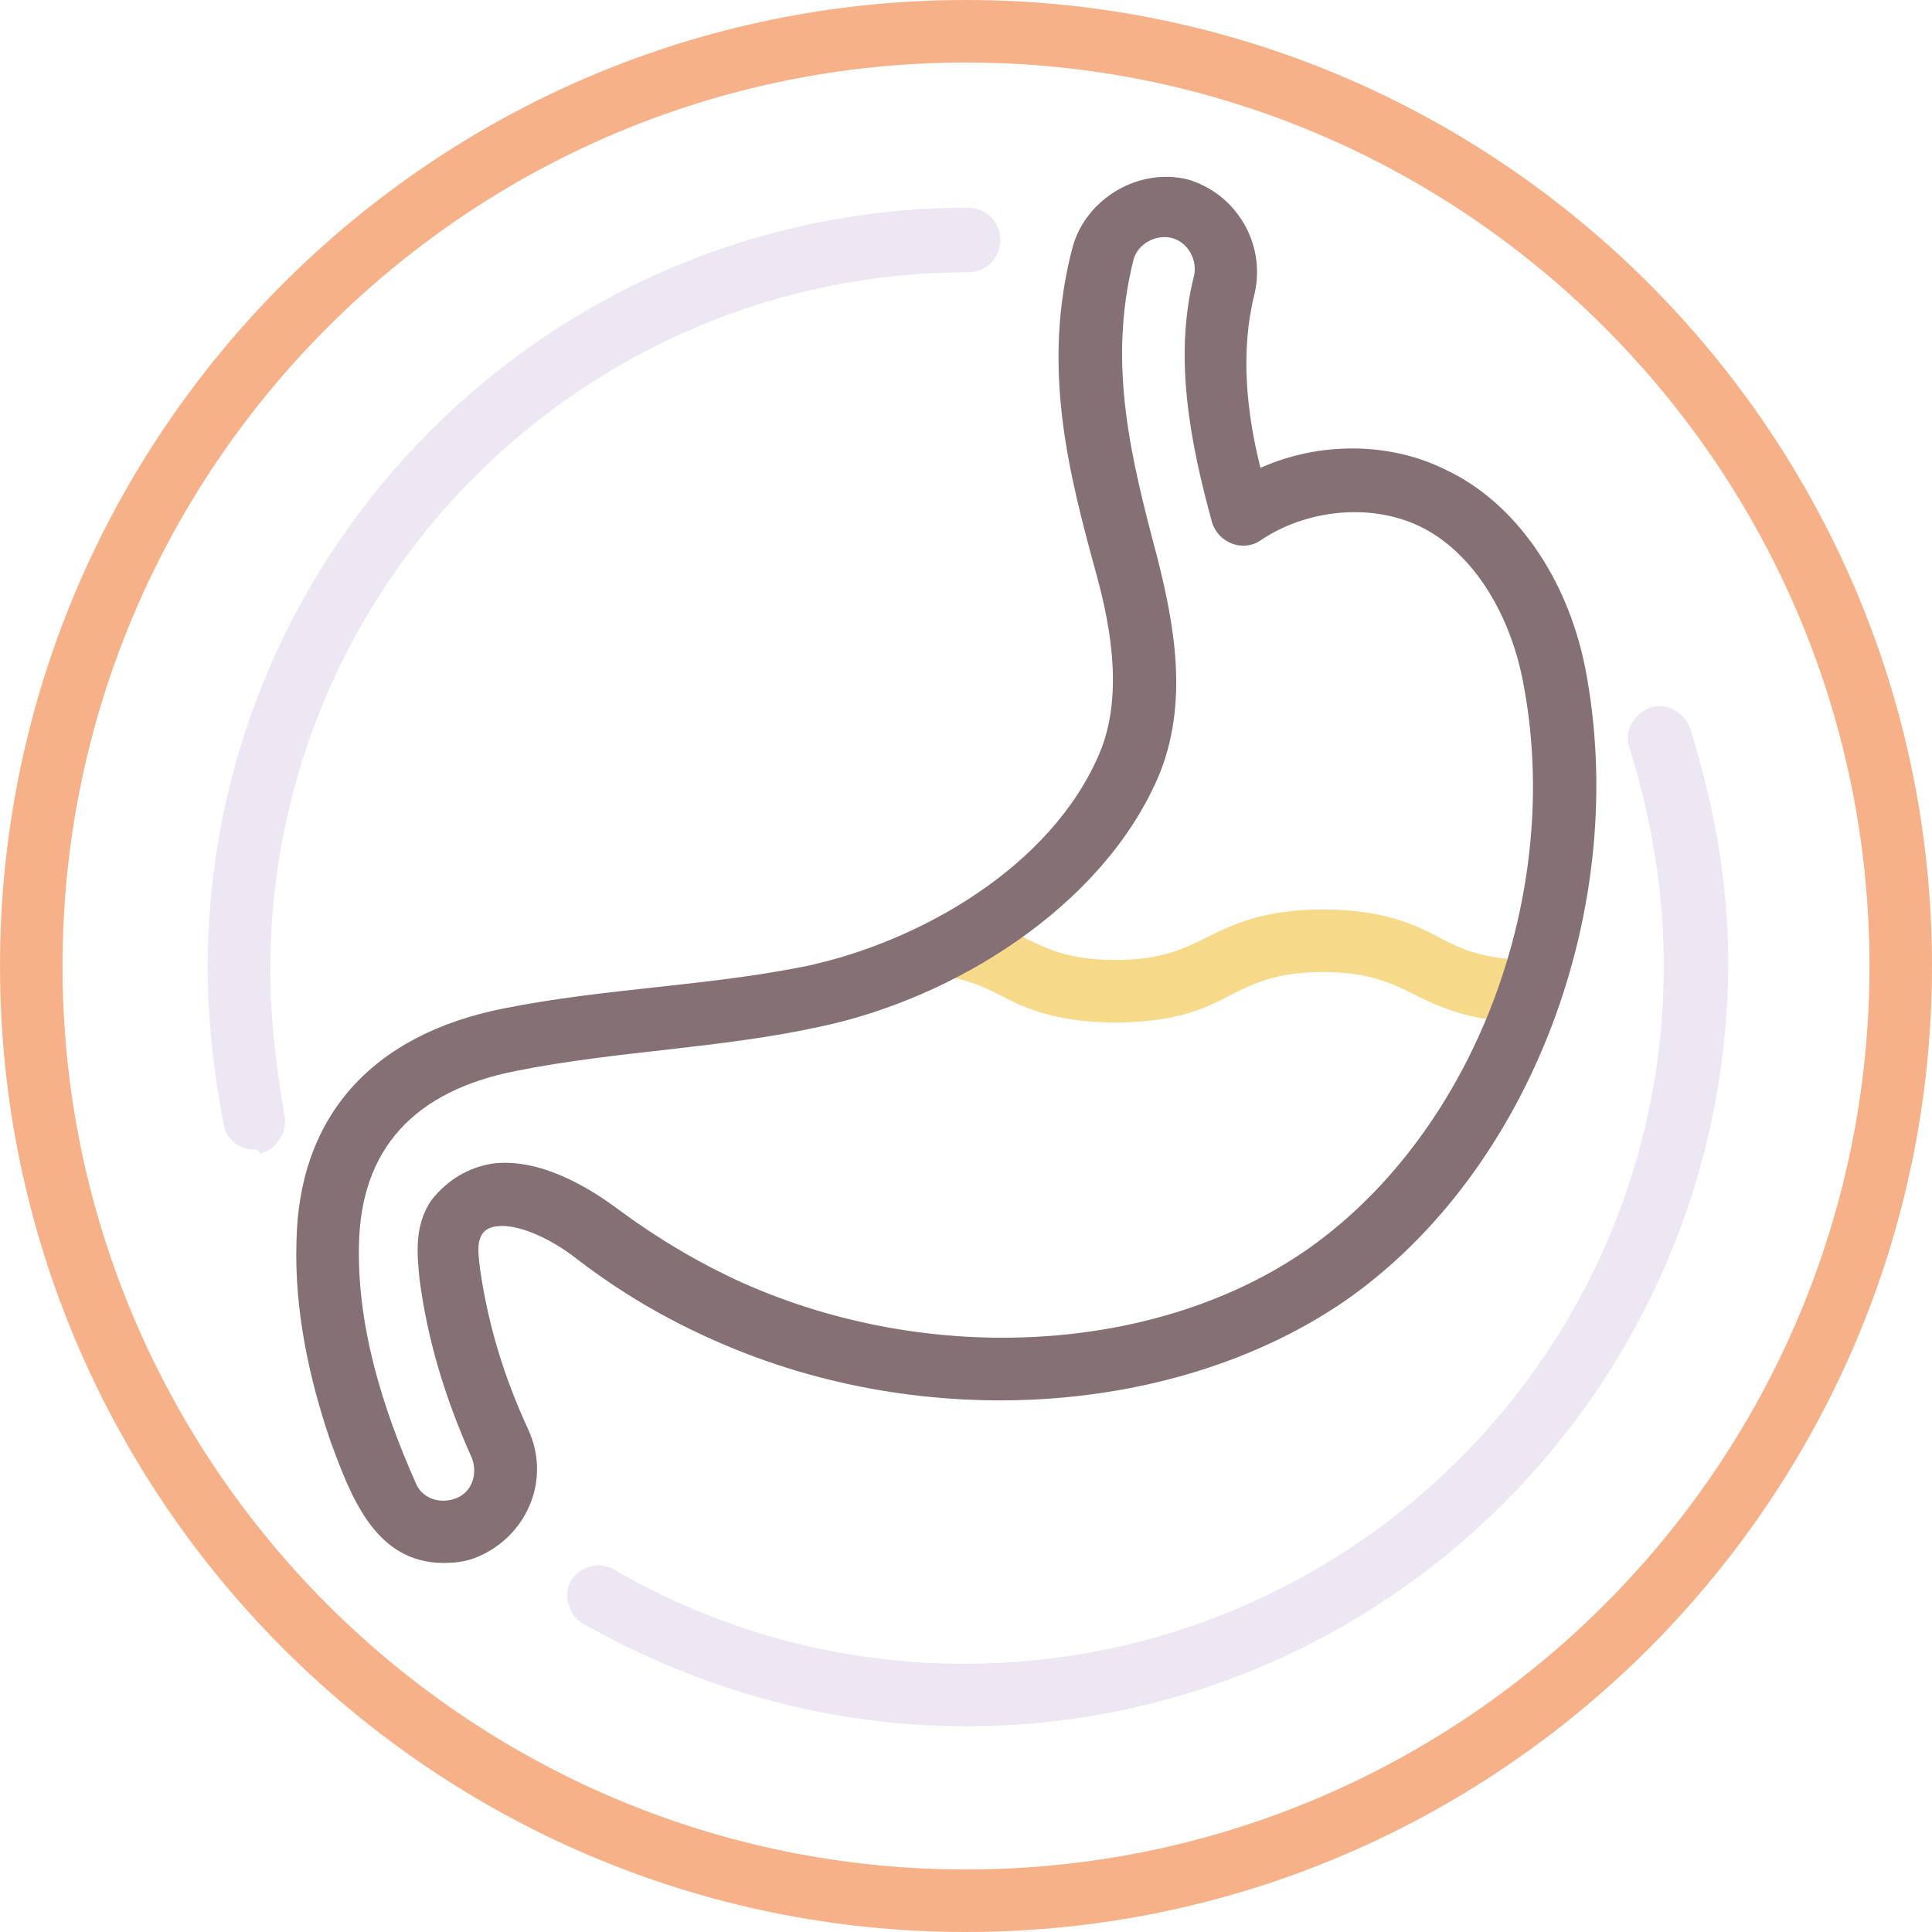
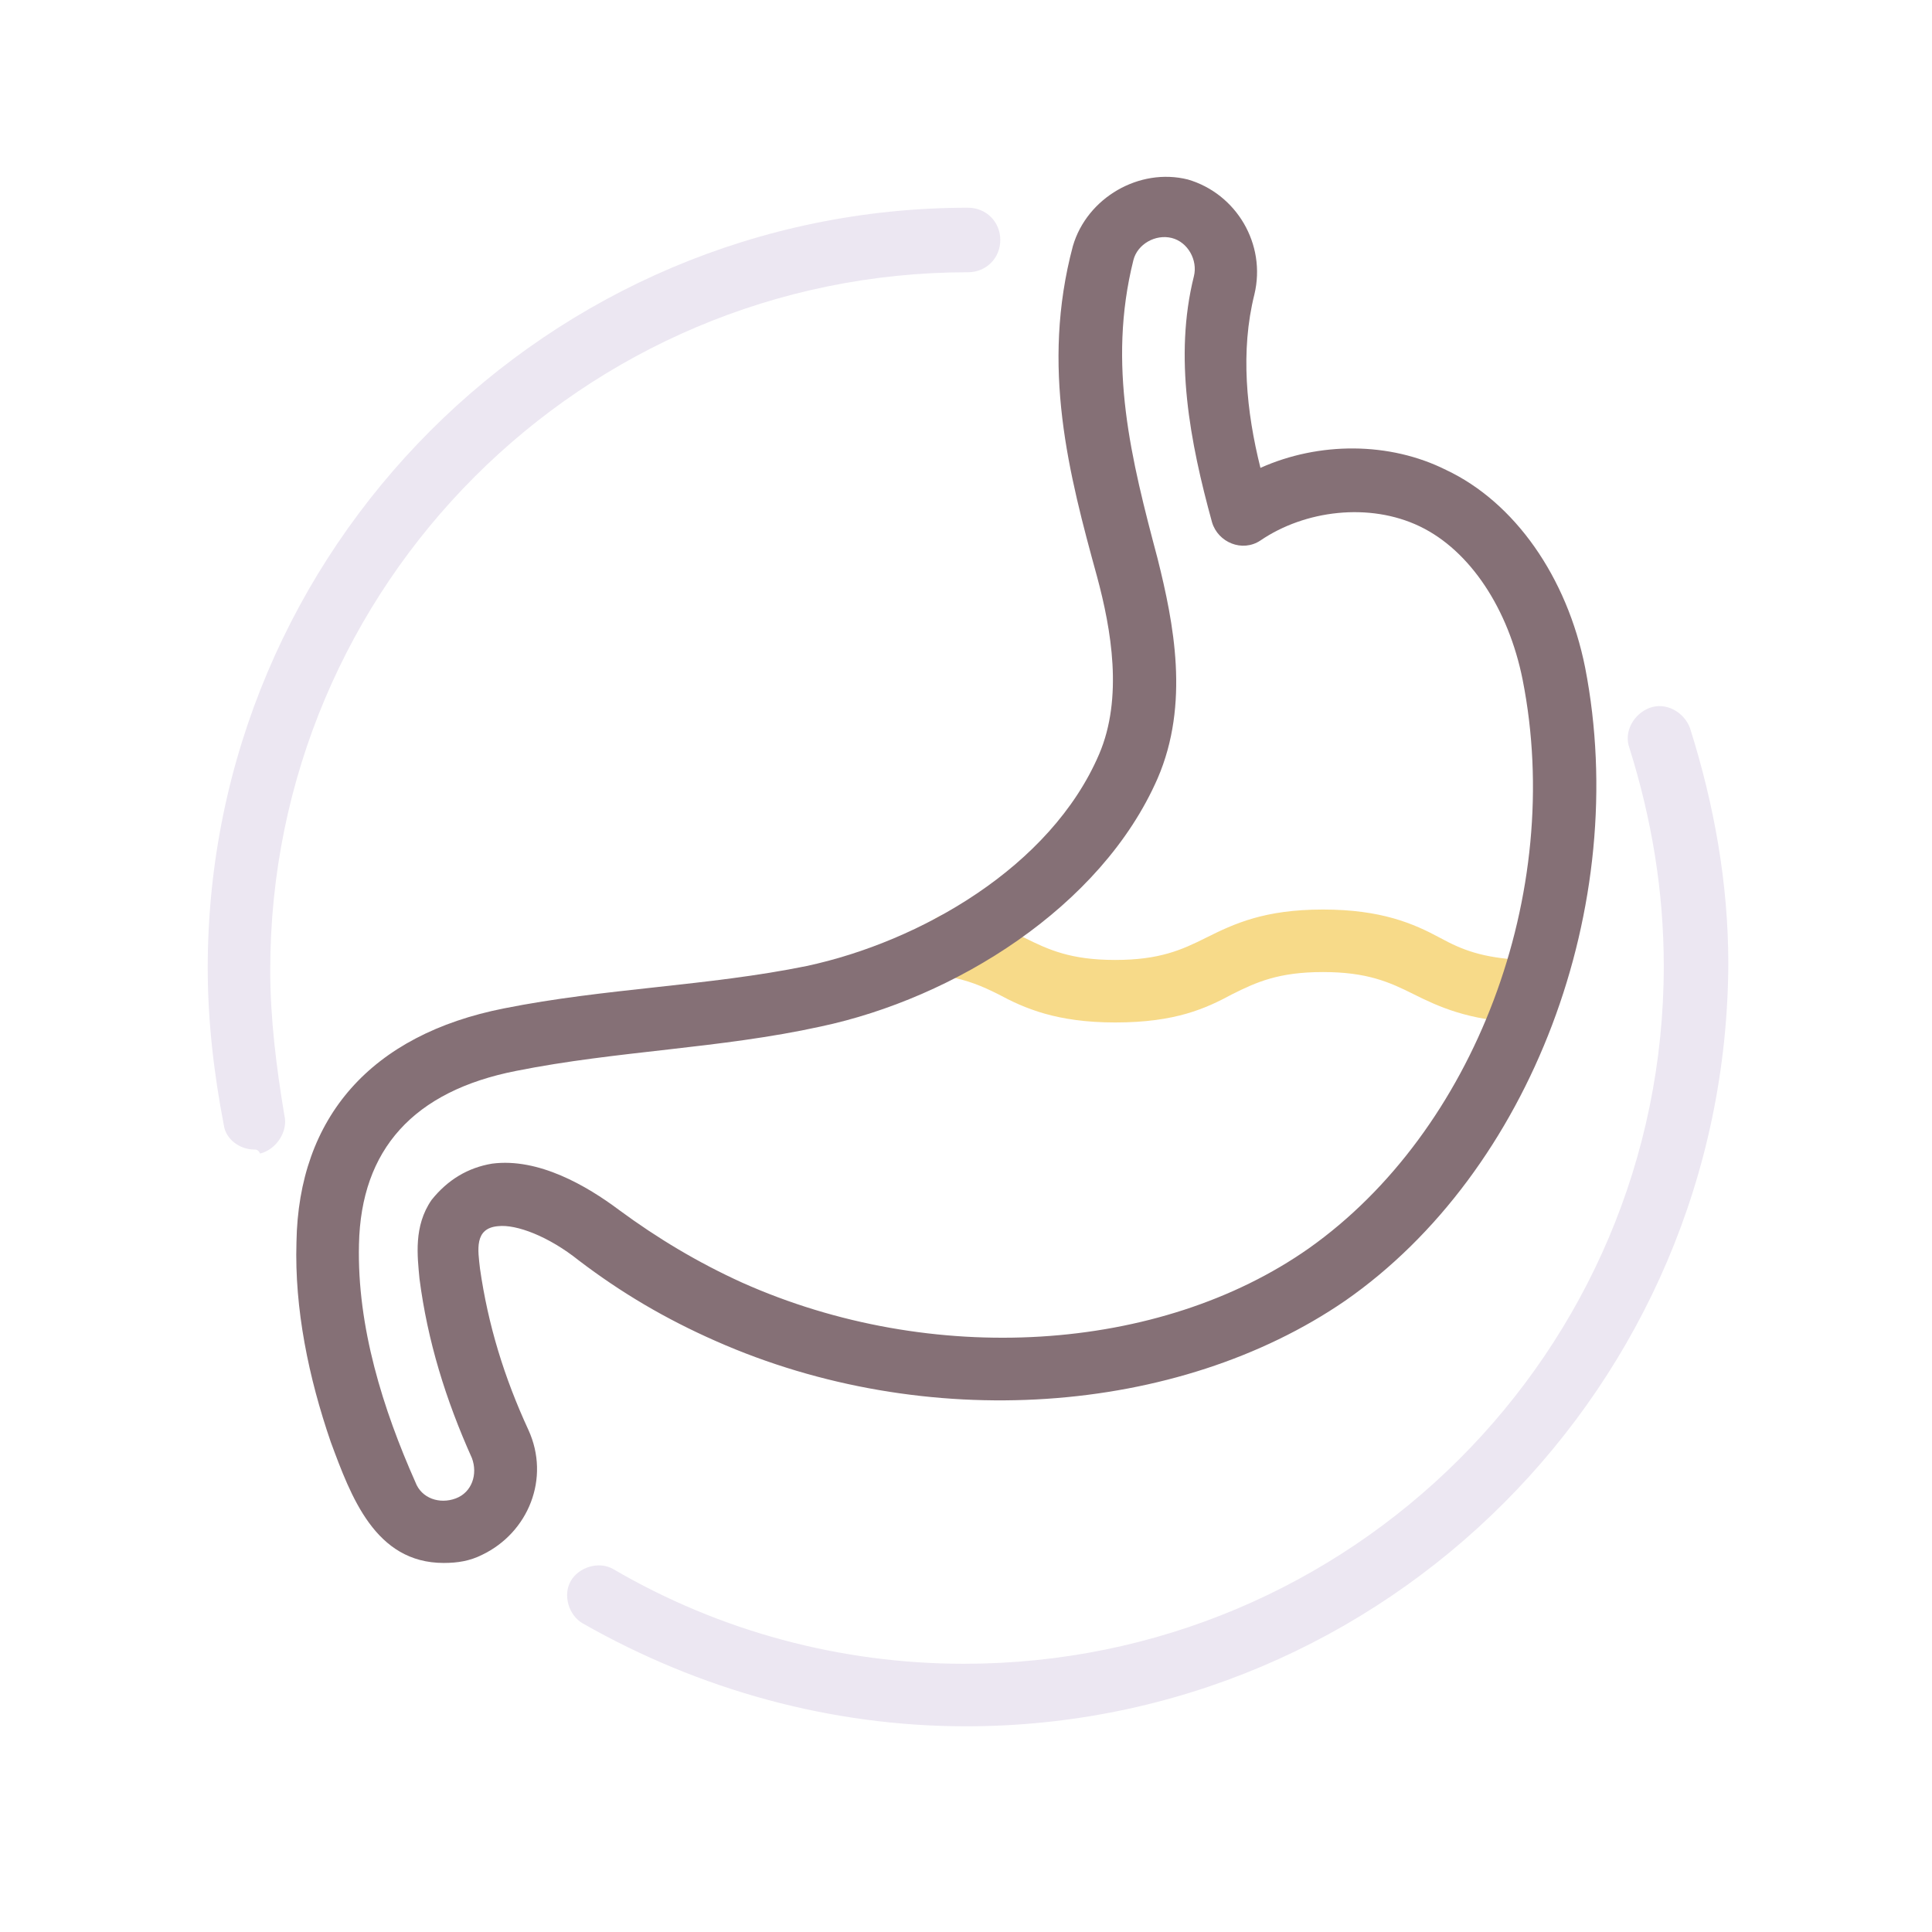
<svg xmlns="http://www.w3.org/2000/svg" id="Capa_1" x="0" y="0" version="1.1" viewBox="0 0 95.8 95.8" xml:space="preserve">
  <style>.st0{fill:#ece7f2}.st1{fill:#f7da89}.st2{fill:#857076}.st3{fill:#f7b189}</style>
-   <path d="M12.6 57c-.7 0-1.4-.5-1.5-1.2-.5-2.6-.8-5.2-.8-7.8 0-20.8 16.9-37.7 37.7-37.7.9 0 1.6.7 1.6 1.6s-.7 1.6-1.6 1.6c-19.1 0-34.6 15.5-34.6 34.6 0 2.4.3 4.8.7 7.2.2.8-.4 1.7-1.2 1.9-.1-.2-.2-.2-.3-.2zM47.9 85.6c-6.7 0-13.2-1.8-19-5.1-.7-.4-1-1.4-.6-2.1.4-.7 1.4-1 2.1-.6 5.3 3.1 11.3 4.7 17.4 4.7C67 82.5 82.5 67 82.5 47.9c0-3.7-.6-7.3-1.7-10.8-.3-.8.2-1.7 1-2 .8-.3 1.7.2 2 1 1.2 3.8 1.9 7.7 1.9 11.7-.1 20.9-17 37.8-37.8 37.8z" class="st0" />
+   <path d="M12.6 57c-.7 0-1.4-.5-1.5-1.2-.5-2.6-.8-5.2-.8-7.8 0-20.8 16.9-37.7 37.7-37.7.9 0 1.6.7 1.6 1.6s-.7 1.6-1.6 1.6c-19.1 0-34.6 15.5-34.6 34.6 0 2.4.3 4.8.7 7.2.2.8-.4 1.7-1.2 1.9-.1-.2-.2-.2-.3-.2zM47.9 85.6c-6.7 0-13.2-1.8-19-5.1-.7-.4-1-1.4-.6-2.1.4-.7 1.4-1 2.1-.6 5.3 3.1 11.3 4.7 17.4 4.7C67 82.5 82.5 67 82.5 47.9c0-3.7-.6-7.3-1.7-10.8-.3-.8.2-1.7 1-2 .8-.3 1.7.2 2 1 1.2 3.8 1.9 7.7 1.9 11.7-.1 20.9-17 37.8-37.8 37.8" class="st0" />
  <path d="M55.3 50.7c-2.9 0-4.5-.7-5.8-1.4-.8-.4-1.5-.7-2.6-.9-.8-.2-1.4-1-1.3-1.8.2-.8 1-1.4 1.8-1.3 1.5.3 2.5.8 3.4 1.2 1.2.6 2.3 1.1 4.5 1.1s3.3-.5 4.5-1.1c1.4-.7 2.9-1.4 5.8-1.4s4.5.7 5.8 1.4c1.1.6 2.1 1 4.1 1.1.9 0 1.5.7 1.5 1.6s-.8 1.5-1.6 1.5c-2.6-.1-4.1-.8-5.3-1.4-1.2-.6-2.3-1.1-4.5-1.1s-3.3.5-4.5 1.1c-1.3.7-2.8 1.4-5.8 1.4z" class="st1" />
  <path d="M71.7 23.3c-2.8-1.4-6.3-1.4-9.2-.1-.7-2.8-1-5.8-.3-8.6.6-2.5-.9-5-3.3-5.7-2.4-.6-5 .9-5.7 3.3-1.6 6-.2 11.3 1.2 16.4.7 2.6 1.3 6 .1 8.8-2.4 5.6-8.9 9.3-14.5 10.5-4.9 1-10 1.1-15 2.1-6.6 1.3-10.2 5.4-10.3 11.6-.1 3.3.6 6.7 1.7 9.9 1 2.7 2.2 6 5.6 6 .7 0 1.3-.1 1.9-.4 2.3-1.1 3.4-3.8 2.3-6.2-1.2-2.6-2-5.2-2.4-8-.1-.9-.3-2 .9-2.1.9-.1 2.5.5 4 1.7 2.1 1.6 4.3 2.9 6.8 4 10.4 4.6 22.9 3.7 31.2-2 9.2-6.4 14.2-19.6 11.9-31.4-.9-4.5-3.5-8.2-6.9-9.8zm-6.8 38.6c-7.4 5.2-18.7 5.9-28.1 1.7-2.2-1-4.2-2.2-6.1-3.6-1.6-1.2-4-2.6-6.3-2.3-1.2.2-2.2.8-3 1.8-.9 1.3-.7 2.8-.6 3.9.4 3.1 1.3 6 2.6 8.9.3.8 0 1.7-.8 2-.8.3-1.7 0-2-.8-1.6-3.6-2.9-7.7-2.8-11.8.1-4.7 2.7-7.6 7.8-8.6 5-1 10.1-1.1 15.1-2.2 6.6-1.4 13.9-5.9 16.7-12.3 1.6-3.7.8-7.7 0-10.9-1.3-4.9-2.5-9.6-1.2-14.8.2-.8 1.1-1.3 1.9-1.1.8.2 1.3 1.1 1.1 1.9-1 4-.2 8.2.9 12.2.3 1 1.5 1.5 2.4.9 2.2-1.5 5.4-1.9 7.9-.7s4.4 4.1 5.1 7.6c2.1 10.6-2.4 22.4-10.6 28.2z" class="st2" />
-   <path d="M47.9 95.8C21.5 95.8 0 74.3 0 47.9S21.5 0 47.9 0s47.9 21.5 47.9 47.9-21.5 47.9-47.9 47.9zm0-92.7C23.2 3.1 3.1 23.2 3.1 47.9s20.1 44.8 44.8 44.8 44.8-20.1 44.8-44.8S72.6 3.1 47.9 3.1z" class="st3" />
</svg>